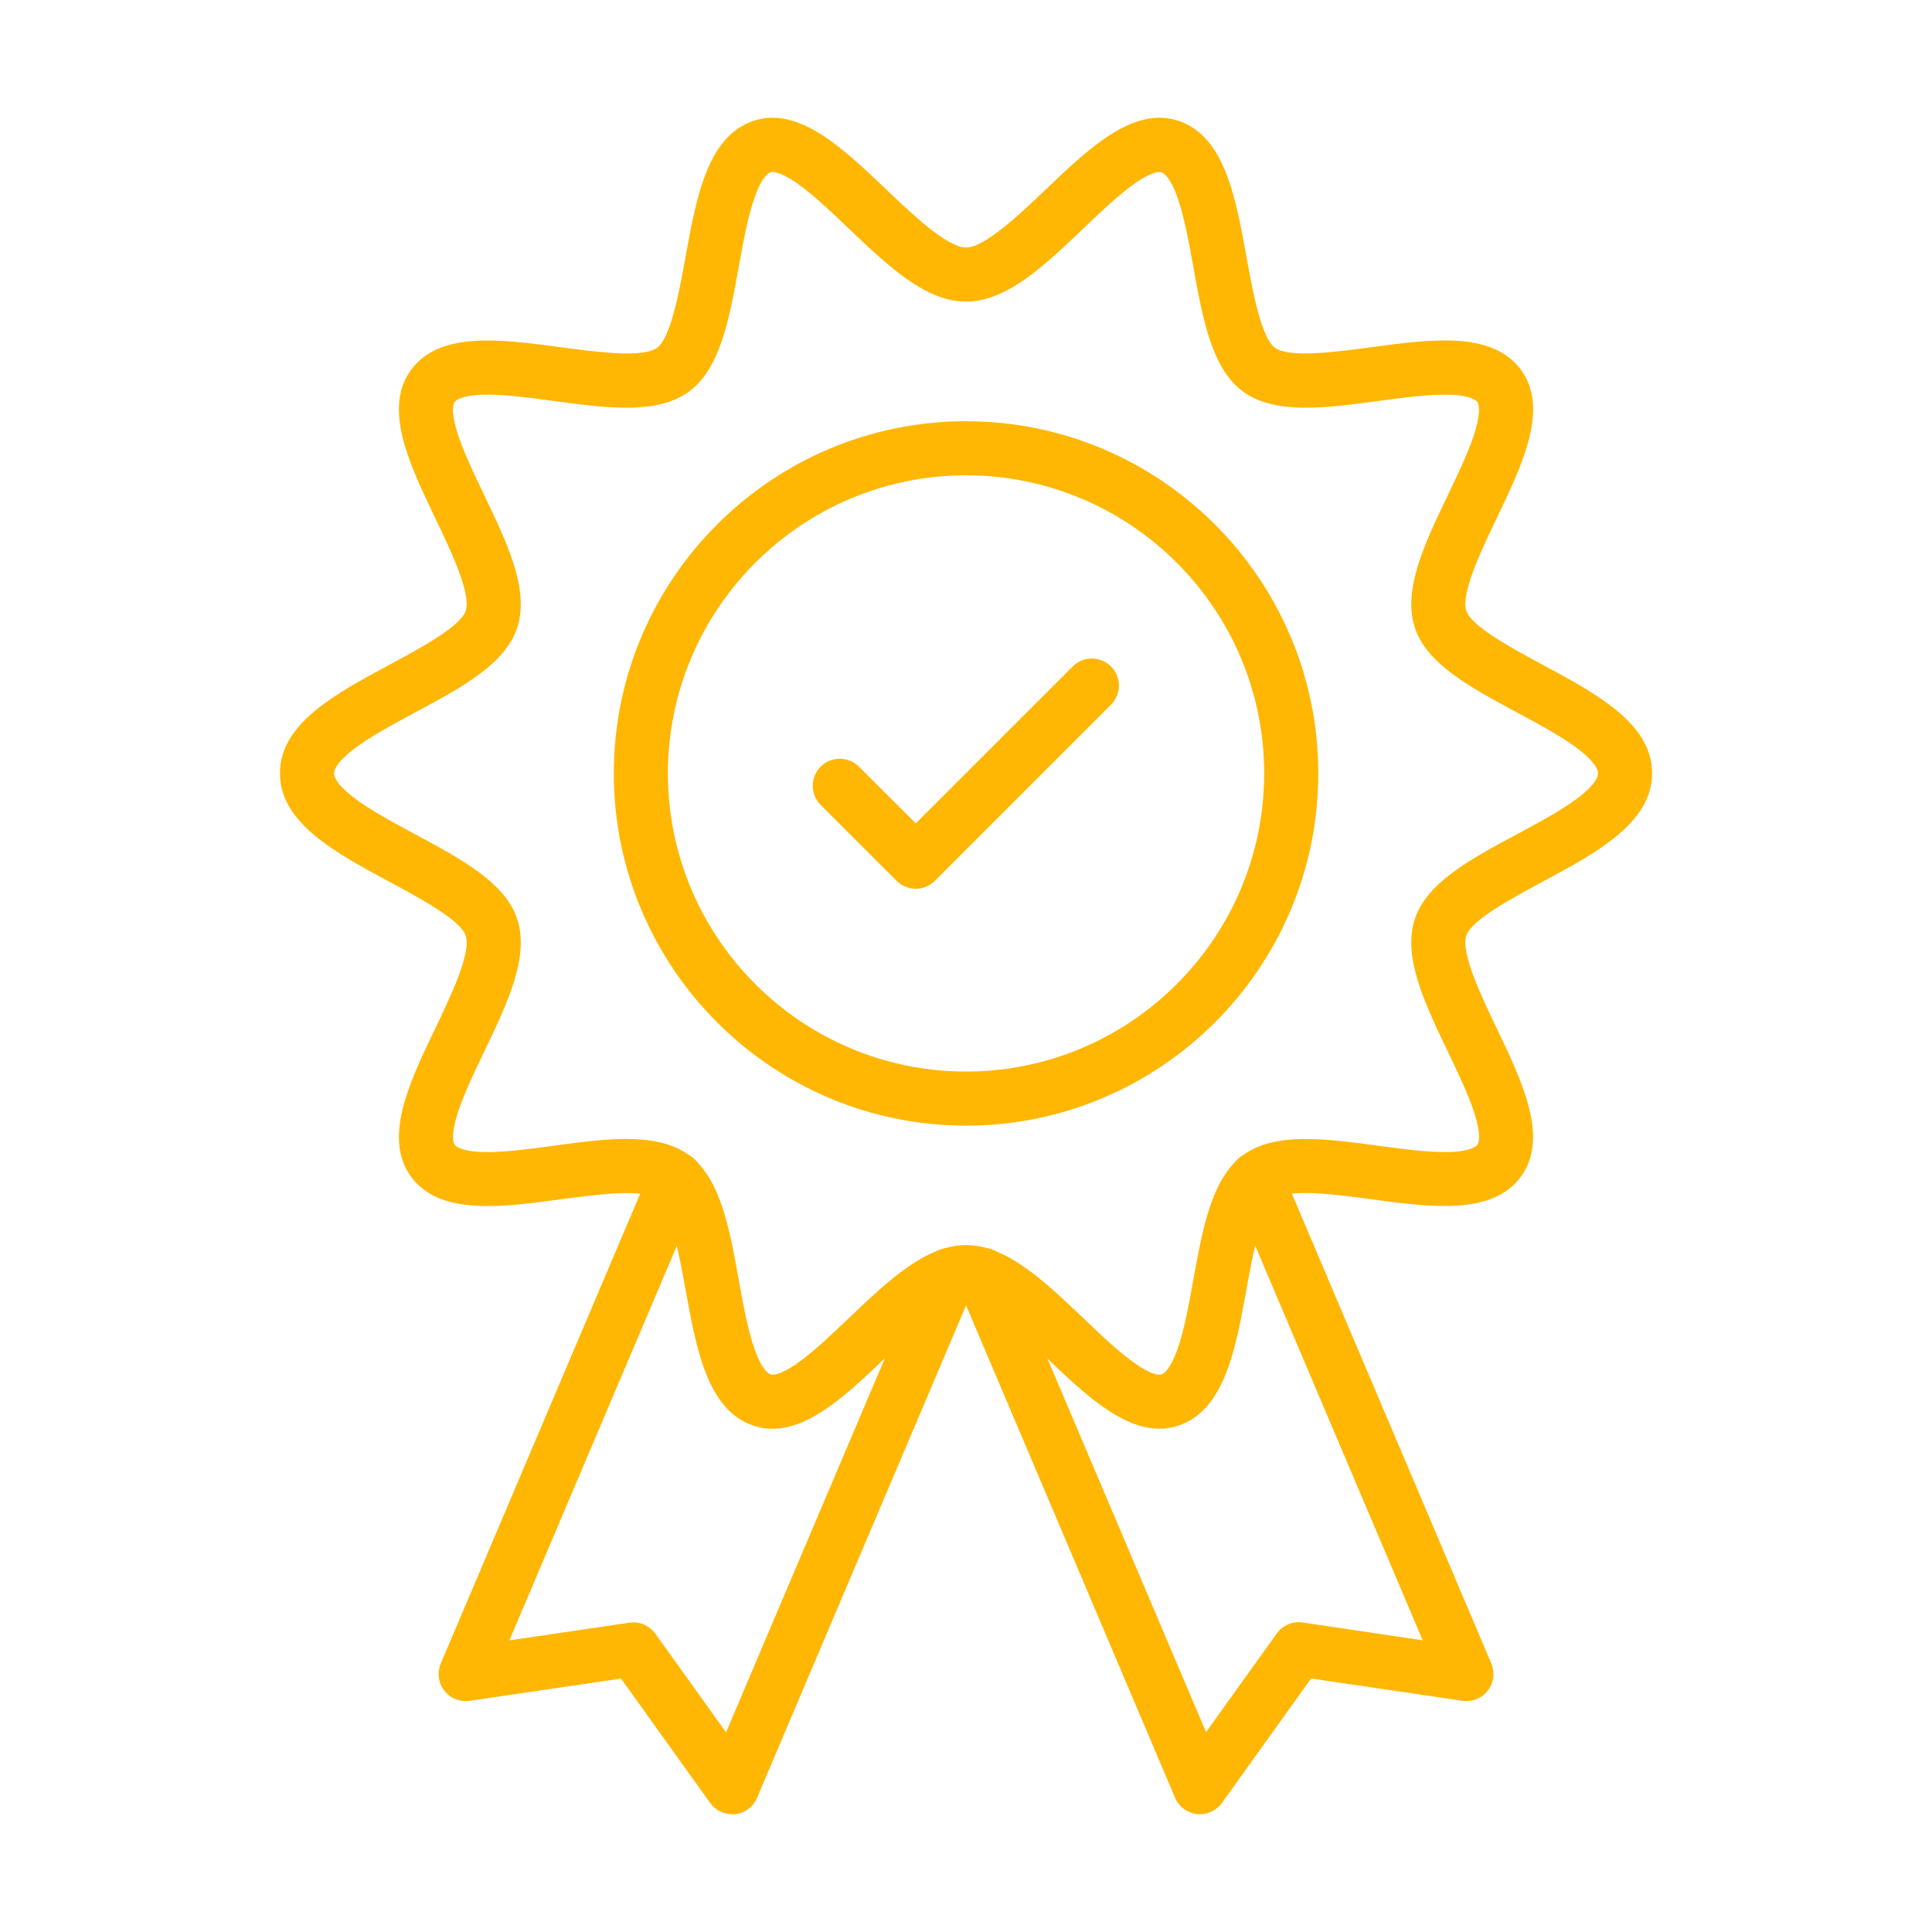
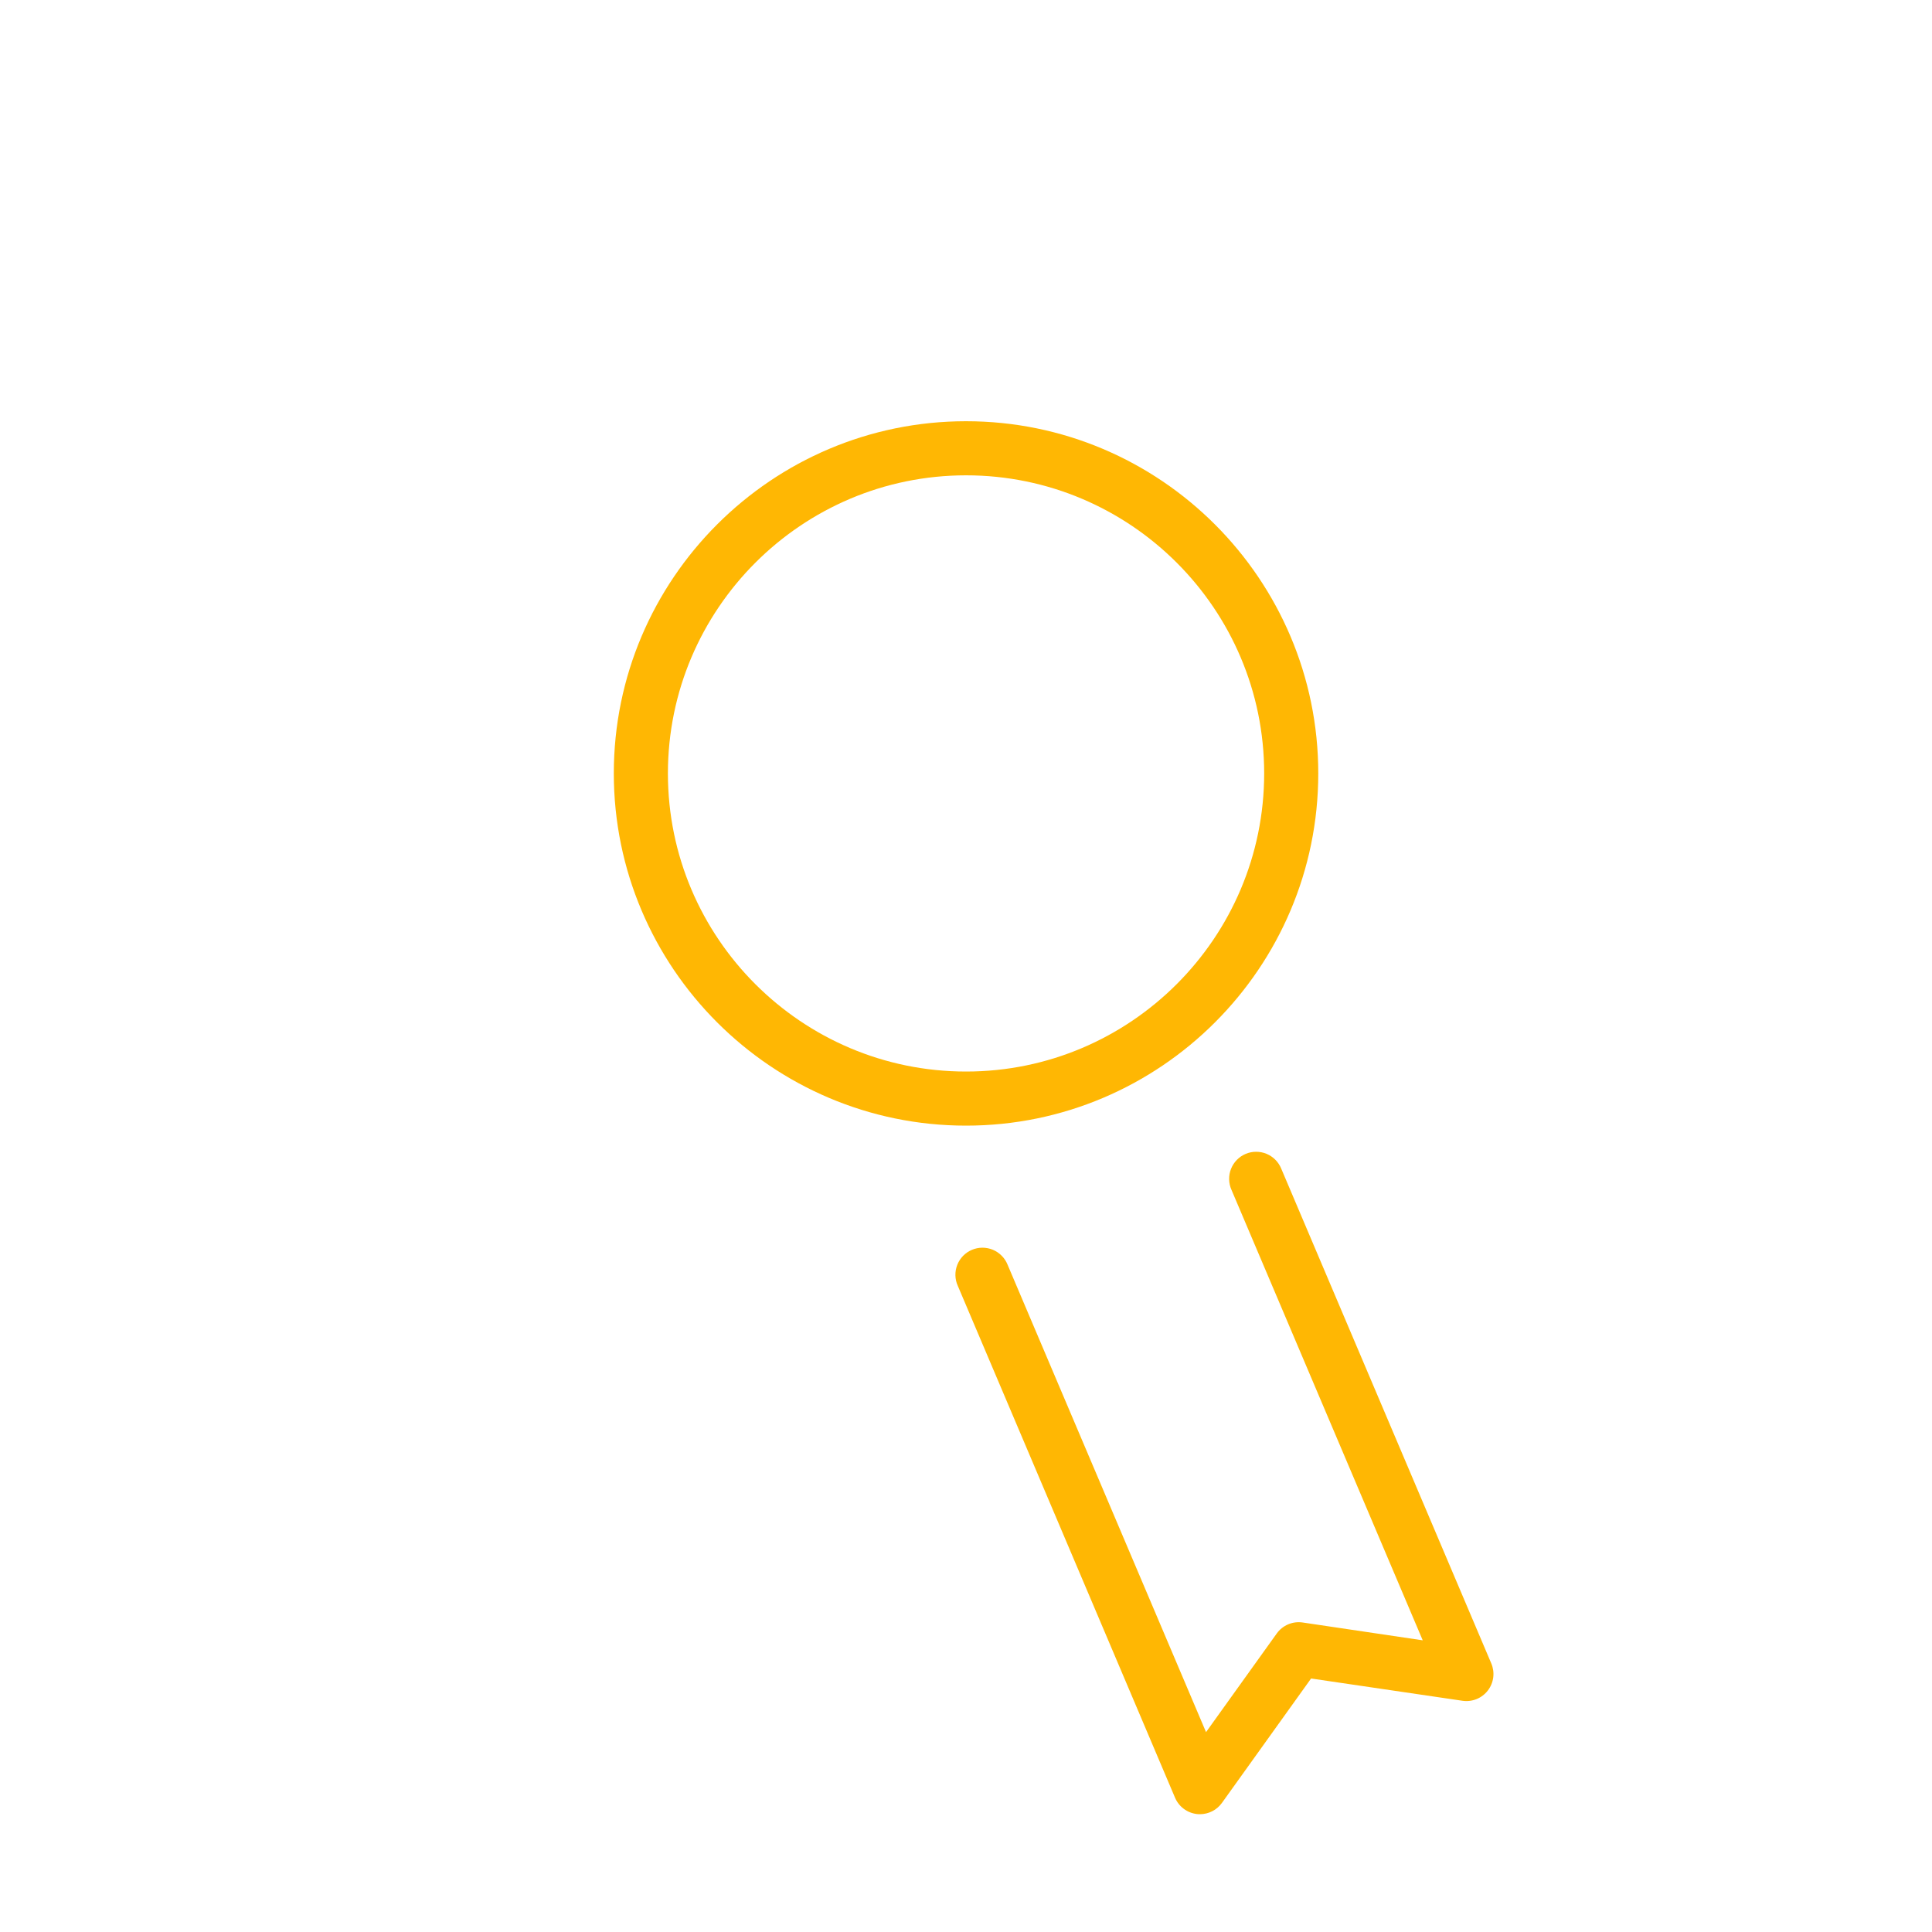
<svg xmlns="http://www.w3.org/2000/svg" fill="none" viewBox="0 0 75 75" height="75" width="75">
-   <path fill="#FFB703" d="M29.991 55.465C29.746 55.466 29.503 55.427 29.27 55.351C27.465 54.765 27.032 52.376 26.613 50.067C26.373 48.742 26.045 46.927 25.504 46.533C24.949 46.129 23.104 46.377 21.754 46.559C19.445 46.87 17.058 47.191 15.954 45.674C14.86 44.174 15.894 42.014 16.895 39.927C17.487 38.691 18.298 37.002 18.081 36.327C17.882 35.715 16.281 34.855 15.111 34.227C13.025 33.106 10.867 31.947 10.867 30.018C10.867 28.089 13.025 26.93 15.111 25.81C16.281 25.181 17.882 24.321 18.081 23.71C18.298 23.035 17.487 21.346 16.895 20.11C15.894 18.023 14.86 15.865 15.954 14.363C17.058 12.846 19.445 13.167 21.754 13.478C23.104 13.659 24.947 13.907 25.504 13.504C26.045 13.11 26.373 11.295 26.613 9.97C27.032 7.66 27.465 5.272 29.27 4.685C31.011 4.12 32.725 5.755 34.383 7.335C35.388 8.294 36.766 9.608 37.5 9.608C38.235 9.608 39.612 8.294 40.618 7.335C42.276 5.753 43.989 4.121 45.731 4.684C47.536 5.27 47.969 7.658 48.387 9.968C48.627 11.293 48.956 13.108 49.497 13.502C50.052 13.906 51.897 13.658 53.247 13.477C55.556 13.165 57.943 12.845 59.047 14.361C60.141 15.861 59.106 18.022 58.106 20.108C57.513 21.344 56.703 23.033 56.92 23.708C57.119 24.32 58.72 25.18 59.89 25.808C61.976 26.929 64.134 28.087 64.134 30.017C64.134 31.945 61.976 33.105 59.89 34.225C58.72 34.854 57.115 35.714 56.92 36.325C56.703 36.997 57.513 38.69 58.106 39.925C59.104 42.014 60.138 44.171 59.045 45.671C57.941 47.188 55.554 46.867 53.244 46.556C51.894 46.374 50.052 46.126 49.494 46.53C48.954 46.924 48.625 48.739 48.385 50.064C47.967 52.373 47.534 54.762 45.729 55.348C45.496 55.424 45.253 55.463 45.008 55.462C43.514 55.462 42.044 54.061 40.616 52.698C39.61 51.739 38.232 50.425 37.498 50.425C36.764 50.425 35.387 51.739 34.38 52.698C32.955 54.063 31.484 55.465 29.991 55.465ZM24.31 44.215C25.258 44.215 26.097 44.369 26.739 44.837C27.961 45.726 28.314 47.654 28.68 49.695C28.854 50.655 29.034 51.645 29.295 52.382C29.575 53.169 29.824 53.325 29.919 53.357C29.964 53.372 30.225 53.422 30.91 52.95C31.53 52.523 32.244 51.843 32.935 51.185C34.474 49.718 35.927 48.335 37.502 48.335C39.077 48.335 40.53 49.721 42.069 51.185C42.759 51.843 43.472 52.523 44.094 52.95C44.778 53.422 45.039 53.372 45.084 53.357C45.179 53.327 45.429 53.17 45.708 52.382C45.969 51.648 46.149 50.657 46.323 49.695C46.692 47.654 47.042 45.726 48.264 44.837C49.5 43.937 51.456 44.2 53.527 44.48C54.487 44.609 55.481 44.742 56.252 44.722C57.097 44.699 57.302 44.501 57.349 44.441C57.396 44.38 57.51 44.133 57.274 43.336C57.058 42.603 56.628 41.705 56.211 40.837C55.303 38.941 54.445 37.151 54.922 35.681C55.381 34.267 57.088 33.349 58.897 32.38C59.764 31.915 60.66 31.433 61.285 30.951C61.762 30.583 62.035 30.244 62.035 30.021C62.035 29.797 61.761 29.459 61.285 29.092C60.66 28.61 59.764 28.128 58.897 27.662C57.09 26.692 55.383 25.774 54.922 24.362C54.445 22.892 55.303 21.102 56.211 19.207C56.628 18.338 57.058 17.441 57.274 16.708C57.509 15.911 57.39 15.658 57.349 15.603C57.308 15.548 57.097 15.345 56.252 15.322C55.481 15.301 54.487 15.434 53.527 15.563C51.456 15.842 49.5 16.105 48.264 15.206C47.042 14.318 46.689 12.389 46.323 10.348C46.149 9.388 45.969 8.398 45.708 7.661C45.428 6.874 45.179 6.718 45.084 6.686C45.039 6.672 44.778 6.622 44.093 7.093C43.473 7.52 42.759 8.2 42.068 8.859C40.529 10.326 39.076 11.709 37.501 11.709C35.926 11.709 34.473 10.323 32.934 8.859C32.244 8.2 31.531 7.52 30.909 7.093C30.224 6.622 29.963 6.672 29.918 6.686C29.823 6.717 29.574 6.873 29.294 7.661C29.033 8.395 28.853 9.386 28.68 10.348C28.31 12.389 27.96 14.318 26.739 15.206C25.503 16.106 23.547 15.842 21.475 15.563C20.515 15.434 19.525 15.3 18.75 15.322C17.905 15.345 17.7 15.547 17.653 15.603C17.606 15.659 17.493 15.911 17.728 16.708C17.944 17.441 18.375 18.338 18.791 19.207C19.699 21.102 20.557 22.893 20.08 24.362C19.621 25.777 17.914 26.694 16.105 27.662C15.238 28.128 14.343 28.61 13.717 29.092C13.24 29.459 12.967 29.798 12.967 30.021C12.967 30.244 13.24 30.583 13.717 30.951C14.343 31.433 15.238 31.915 16.105 32.38C17.912 33.351 19.619 34.268 20.08 35.681C20.557 37.151 19.699 38.941 18.791 40.837C18.375 41.705 17.944 42.603 17.728 43.336C17.493 44.133 17.612 44.386 17.653 44.441C17.694 44.495 17.905 44.699 18.75 44.722C19.522 44.742 20.515 44.609 21.475 44.48C22.47 44.344 23.436 44.213 24.31 44.213V44.215Z" />
-   <path fill="#FFB703" d="M28.421 70.428C28.254 70.428 28.09 70.388 27.941 70.312C27.793 70.236 27.665 70.126 27.568 69.99L24.107 65.161L18.227 66.026C18.043 66.052 17.855 66.029 17.683 65.959C17.51 65.889 17.36 65.775 17.246 65.628C17.132 65.481 17.06 65.306 17.036 65.121C17.012 64.937 17.038 64.75 17.11 64.578L25.265 45.367C25.317 45.238 25.395 45.12 25.493 45.021C25.591 44.922 25.708 44.844 25.837 44.791C25.965 44.737 26.103 44.71 26.243 44.711C26.382 44.712 26.52 44.74 26.648 44.794C26.777 44.849 26.893 44.928 26.99 45.028C27.087 45.128 27.164 45.246 27.215 45.376C27.266 45.505 27.291 45.644 27.288 45.783C27.285 45.923 27.254 46.06 27.197 46.188L19.774 63.678L24.434 62.993C24.625 62.965 24.82 62.99 24.998 63.065C25.175 63.141 25.329 63.263 25.441 63.42L28.185 67.249L35.891 49.099C35.943 48.97 36.02 48.852 36.119 48.753C36.217 48.654 36.334 48.576 36.462 48.523C36.591 48.469 36.729 48.442 36.869 48.443C37.008 48.444 37.146 48.472 37.274 48.526C37.403 48.581 37.519 48.66 37.616 48.76C37.713 48.86 37.79 48.978 37.841 49.108C37.892 49.237 37.917 49.376 37.914 49.515C37.911 49.655 37.88 49.792 37.823 49.919L29.387 69.794C29.315 69.966 29.197 70.115 29.048 70.227C28.898 70.338 28.722 70.408 28.536 70.428H28.421Z" />
  <path fill="#FFB703" d="M46.582 70.427C46.543 70.427 46.507 70.427 46.466 70.421C46.281 70.4 46.104 70.331 45.955 70.219C45.805 70.108 45.688 69.959 45.615 69.787L37.18 49.912C37.123 49.785 37.092 49.647 37.089 49.508C37.086 49.368 37.111 49.23 37.162 49.1C37.213 48.971 37.29 48.852 37.387 48.752C37.484 48.653 37.6 48.573 37.729 48.519C37.857 48.464 37.995 48.436 38.134 48.435C38.274 48.435 38.412 48.462 38.541 48.515C38.669 48.568 38.786 48.647 38.884 48.746C38.983 48.845 39.06 48.962 39.112 49.091L46.818 67.241L49.563 63.412C49.675 63.255 49.828 63.133 50.006 63.057C50.183 62.982 50.378 62.957 50.569 62.985L55.23 63.677L47.805 46.188C47.748 46.061 47.718 45.923 47.715 45.784C47.712 45.645 47.736 45.506 47.788 45.376C47.839 45.247 47.915 45.129 48.012 45.029C48.109 44.929 48.226 44.849 48.354 44.795C48.482 44.74 48.62 44.712 48.76 44.712C48.899 44.711 49.037 44.738 49.166 44.791C49.295 44.845 49.411 44.923 49.51 45.022C49.608 45.121 49.685 45.238 49.738 45.368L57.893 64.577C57.965 64.748 57.991 64.935 57.967 65.12C57.943 65.304 57.871 65.479 57.757 65.626C57.644 65.773 57.493 65.888 57.321 65.958C57.148 66.028 56.96 66.05 56.776 66.024L50.896 65.159L47.435 69.989C47.338 70.124 47.21 70.235 47.061 70.311C46.913 70.387 46.748 70.427 46.582 70.427ZM37.501 43.697C29.962 43.697 23.828 37.562 23.828 30.023C23.828 22.483 29.962 16.352 37.501 16.352C45.041 16.352 51.175 22.485 51.175 30.025C51.175 37.565 45.041 43.697 37.501 43.697ZM37.501 18.452C31.12 18.452 25.928 23.643 25.928 30.025C25.928 36.407 31.12 41.597 37.501 41.597C43.883 41.597 49.075 36.404 49.075 30.023C49.075 23.641 43.883 18.452 37.501 18.452Z" />
-   <path fill="#FFB703" d="M35.55 34.502C35.412 34.502 35.275 34.475 35.148 34.423C35.02 34.37 34.905 34.292 34.807 34.195L31.858 31.247C31.661 31.049 31.551 30.782 31.551 30.504C31.551 30.226 31.661 29.958 31.858 29.762C32.055 29.564 32.322 29.454 32.601 29.454C32.879 29.454 33.146 29.564 33.343 29.762L35.55 31.964L41.659 25.855C41.858 25.665 42.122 25.56 42.397 25.563C42.672 25.565 42.935 25.676 43.129 25.87C43.324 26.064 43.434 26.327 43.437 26.602C43.44 26.877 43.335 27.142 43.144 27.34L36.292 34.192C36.195 34.29 36.079 34.368 35.952 34.421C35.825 34.474 35.688 34.502 35.55 34.502Z" />
</svg>